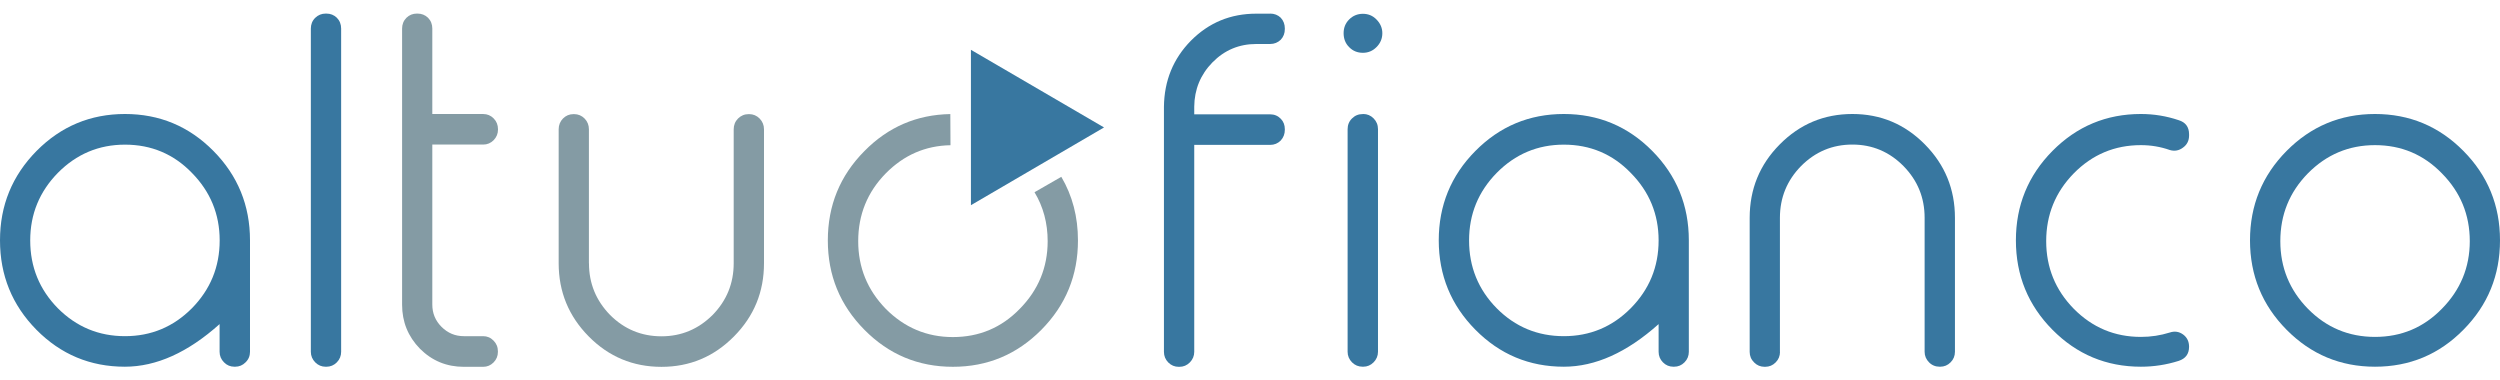
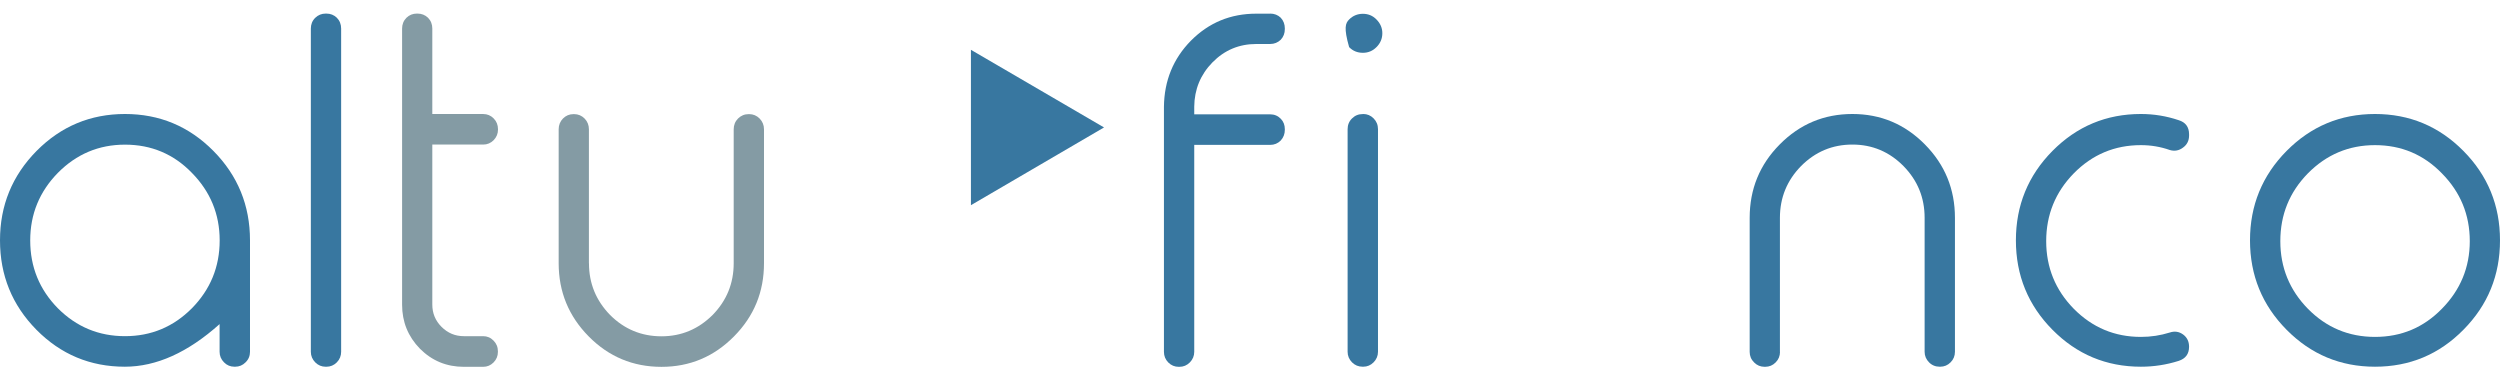
<svg xmlns="http://www.w3.org/2000/svg" width="92" height="14" viewBox="0 0 92 14" fill="none">
  <path d="M12.011 0.5C12.162 0.5 12.289 0.551 12.395 0.652C12.501 0.759 12.554 0.894 12.554 1.049V12.947C12.554 13.096 12.501 13.227 12.395 13.335C12.289 13.442 12.159 13.496 12.011 13.496H11.985C11.837 13.496 11.707 13.442 11.601 13.335C11.495 13.227 11.439 13.096 11.439 12.947V1.052C11.439 0.897 11.492 0.762 11.601 0.655C11.71 0.551 11.837 0.5 11.985 0.5H12.011Z" fill="#3877A0" />
  <path d="M2.13 6.361C1.452 7.053 1.112 7.882 1.112 8.848C1.112 9.824 1.452 10.656 2.13 11.345C2.815 12.031 3.638 12.371 4.6 12.371C5.562 12.371 6.382 12.028 7.061 11.345C7.742 10.653 8.084 9.821 8.084 8.848C8.084 7.882 7.742 7.053 7.061 6.361C6.391 5.669 5.568 5.323 4.6 5.323C3.638 5.323 2.815 5.669 2.13 6.361ZM7.854 5.555C8.751 6.462 9.2 7.56 9.2 8.845V12.947C9.2 13.096 9.147 13.227 9.037 13.334C8.931 13.442 8.801 13.495 8.654 13.495H8.627C8.477 13.495 8.35 13.442 8.244 13.334C8.137 13.227 8.081 13.096 8.081 12.947V11.927C6.916 12.97 5.753 13.495 4.594 13.495C3.322 13.495 2.236 13.042 1.34 12.135C0.448 11.229 0 10.134 0 8.845C0 7.56 0.448 6.465 1.345 5.555C2.242 4.649 3.328 4.195 4.6 4.195C5.872 4.195 6.957 4.649 7.854 5.555Z" fill="#3877A0" />
  <path d="M46.739 0.5C46.895 0.5 47.025 0.551 47.131 0.652C47.232 0.759 47.282 0.894 47.282 1.049V1.067C47.282 1.225 47.232 1.356 47.131 1.463C47.025 1.565 46.895 1.619 46.739 1.619H46.231C45.603 1.619 45.063 1.842 44.618 2.296C44.178 2.746 43.954 3.292 43.948 3.927V4.207H46.739C46.895 4.207 47.025 4.261 47.131 4.369C47.232 4.47 47.282 4.601 47.282 4.756V4.774C47.282 4.929 47.232 5.061 47.131 5.171C47.025 5.278 46.895 5.332 46.739 5.332H43.948V12.95C43.948 13.099 43.892 13.23 43.785 13.338C43.679 13.445 43.55 13.499 43.402 13.499H43.375C43.228 13.499 43.098 13.445 42.992 13.338C42.886 13.23 42.833 13.099 42.833 12.95V3.927C42.844 2.97 43.175 2.161 43.821 1.502C44.482 0.834 45.284 0.503 46.229 0.503H46.739V0.5Z" fill="#3877A0" />
-   <path d="M50.164 4.195C50.315 4.195 50.442 4.249 50.548 4.356C50.654 4.463 50.71 4.595 50.71 4.753V12.946C50.71 13.095 50.654 13.226 50.548 13.334C50.442 13.441 50.315 13.495 50.164 13.495H50.147C49.99 13.495 49.861 13.441 49.754 13.334C49.648 13.226 49.592 13.095 49.592 12.946V4.756C49.592 4.598 49.645 4.466 49.754 4.359C49.861 4.252 49.99 4.198 50.147 4.198H50.164V4.195ZM50.156 1.943C49.952 1.943 49.784 1.874 49.648 1.734C49.51 1.597 49.445 1.424 49.445 1.221C49.445 1.021 49.512 0.854 49.648 0.717C49.784 0.58 49.955 0.508 50.156 0.508C50.35 0.508 50.519 0.577 50.654 0.717C50.796 0.86 50.87 1.03 50.87 1.221C50.87 1.418 50.799 1.591 50.654 1.734C50.519 1.871 50.353 1.943 50.156 1.943Z" fill="#3877A0" />
-   <path d="M55.08 6.361C54.401 7.053 54.062 7.882 54.062 8.848C54.062 9.821 54.401 10.656 55.08 11.345C55.761 12.031 56.587 12.371 57.549 12.371C58.511 12.371 59.331 12.028 60.01 11.345C60.694 10.653 61.037 9.821 61.037 8.848C61.037 7.882 60.694 7.053 60.01 6.361C59.34 5.669 58.517 5.323 57.549 5.323C56.587 5.323 55.764 5.669 55.08 6.361ZM60.804 5.555C61.701 6.462 62.149 7.56 62.149 8.845V12.947C62.149 13.096 62.096 13.227 61.99 13.334C61.883 13.442 61.757 13.495 61.606 13.495H61.58C61.432 13.495 61.302 13.442 61.196 13.334C61.09 13.227 61.037 13.096 61.037 12.947V11.927C59.871 12.97 58.709 13.495 57.549 13.495C56.278 13.495 55.192 13.042 54.295 12.135C53.398 11.229 52.946 10.131 52.946 8.845C52.946 7.56 53.395 6.462 54.295 5.555C55.192 4.649 56.278 4.195 57.549 4.195C58.821 4.195 59.907 4.649 60.804 5.555Z" fill="#3877A0" />
+   <path d="M50.164 4.195C50.315 4.195 50.442 4.249 50.548 4.356C50.654 4.463 50.71 4.595 50.71 4.753V12.946C50.71 13.095 50.654 13.226 50.548 13.334C50.442 13.441 50.315 13.495 50.164 13.495H50.147C49.99 13.495 49.861 13.441 49.754 13.334C49.648 13.226 49.592 13.095 49.592 12.946V4.756C49.592 4.598 49.645 4.466 49.754 4.359C49.861 4.252 49.99 4.198 50.147 4.198H50.164V4.195ZM50.156 1.943C49.952 1.943 49.784 1.874 49.648 1.734C49.445 1.021 49.512 0.854 49.648 0.717C49.784 0.58 49.955 0.508 50.156 0.508C50.35 0.508 50.519 0.577 50.654 0.717C50.796 0.86 50.87 1.03 50.87 1.221C50.87 1.418 50.799 1.591 50.654 1.734C50.519 1.871 50.353 1.943 50.156 1.943Z" fill="#3877A0" />
  <path d="M65.504 12.95C65.504 13.099 65.451 13.23 65.344 13.337C65.238 13.445 65.108 13.498 64.961 13.498H64.934C64.787 13.498 64.657 13.445 64.551 13.337C64.442 13.23 64.388 13.099 64.388 12.95V8.016C64.388 6.96 64.757 6.057 65.495 5.314C66.233 4.568 67.124 4.195 68.168 4.195C69.21 4.195 70.098 4.568 70.835 5.314C71.573 6.059 71.942 6.96 71.942 8.016V12.947C71.942 13.096 71.889 13.227 71.782 13.334C71.676 13.442 71.546 13.495 71.399 13.495H71.381C71.228 13.495 71.095 13.442 70.989 13.334C70.882 13.227 70.826 13.096 70.826 12.947V8.016C70.826 7.276 70.57 6.644 70.05 6.113C69.528 5.585 68.9 5.32 68.168 5.32C67.43 5.32 66.802 5.585 66.277 6.113C65.76 6.641 65.501 7.276 65.501 8.016V12.95H65.504Z" fill="#3877A0" />
  <path d="M80.174 4.422C80.431 4.5 80.558 4.676 80.558 4.944V4.989C80.558 5.174 80.484 5.323 80.337 5.43C80.189 5.543 80.024 5.573 79.847 5.52C79.507 5.4 79.153 5.341 78.785 5.341C77.82 5.341 76.997 5.687 76.315 6.379C75.639 7.071 75.3 7.903 75.3 8.875C75.3 9.842 75.639 10.674 76.315 11.363C77 12.055 77.823 12.398 78.785 12.398C79.153 12.398 79.505 12.344 79.847 12.237C80.024 12.177 80.189 12.201 80.337 12.308C80.484 12.416 80.558 12.568 80.558 12.759C80.558 13.024 80.431 13.197 80.174 13.281C79.723 13.424 79.26 13.495 78.785 13.495C77.513 13.495 76.427 13.042 75.53 12.135C74.633 11.229 74.185 10.131 74.185 8.845C74.185 7.56 74.633 6.462 75.53 5.555C76.427 4.649 77.513 4.195 78.785 4.195C79.26 4.195 79.723 4.27 80.174 4.422Z" fill="#3877A0" />
  <path d="M87.4 5.341C86.438 5.341 85.615 5.687 84.931 6.379C84.252 7.071 83.916 7.903 83.916 8.875C83.916 9.842 84.255 10.674 84.931 11.363C85.612 12.055 86.435 12.398 87.4 12.398C88.371 12.398 89.188 12.052 89.861 11.363C90.542 10.671 90.888 9.842 90.888 8.875C90.888 7.903 90.545 7.071 89.861 6.379C89.188 5.687 88.368 5.341 87.4 5.341ZM87.4 4.195C88.672 4.195 89.758 4.649 90.654 5.555C91.552 6.462 92 7.56 92 8.845C92 10.131 91.552 11.229 90.654 12.135C89.758 13.045 88.672 13.495 87.4 13.495C86.129 13.495 85.043 13.042 84.146 12.135C83.249 11.229 82.8 10.131 82.8 8.845C82.8 7.56 83.249 6.462 84.146 5.555C85.043 4.649 86.129 4.195 87.4 4.195Z" fill="#3877A0" />
  <path d="M15.366 0.5C15.514 0.5 15.643 0.551 15.75 0.652C15.856 0.759 15.909 0.894 15.909 1.049V4.196H17.783C17.93 4.196 18.06 4.249 18.166 4.357C18.272 4.464 18.326 4.598 18.326 4.753V4.771C18.326 4.92 18.272 5.049 18.166 5.159C18.06 5.266 17.93 5.32 17.783 5.32H15.909V11.208C15.909 11.527 16.021 11.801 16.248 12.028C16.476 12.255 16.747 12.371 17.069 12.371H17.78C17.927 12.371 18.057 12.425 18.163 12.535C18.27 12.643 18.323 12.774 18.323 12.932V12.95C18.323 13.099 18.27 13.23 18.163 13.338C18.057 13.445 17.927 13.499 17.78 13.499H17.069C16.437 13.499 15.9 13.278 15.455 12.834C15.015 12.383 14.797 11.843 14.797 11.211V1.052C14.797 0.897 14.85 0.762 14.956 0.655C15.062 0.551 15.192 0.5 15.34 0.5H15.366Z" fill="#849BA4" />
  <path d="M21.674 9.688C21.674 10.428 21.934 11.06 22.451 11.591C22.973 12.113 23.604 12.376 24.342 12.376C25.073 12.376 25.699 12.113 26.224 11.591C26.741 11.063 27 10.428 27 9.688V4.758C27 4.603 27.053 4.469 27.16 4.361C27.269 4.254 27.398 4.2 27.552 4.2H27.57C27.717 4.2 27.847 4.254 27.953 4.361C28.059 4.469 28.115 4.603 28.115 4.758V9.688C28.115 10.741 27.747 11.639 27.009 12.382C26.271 13.127 25.383 13.5 24.342 13.5C23.294 13.5 22.403 13.127 21.666 12.382C20.928 11.636 20.559 10.738 20.559 9.688V4.758C20.559 4.603 20.612 4.469 20.718 4.361C20.825 4.254 20.952 4.2 21.102 4.2H21.129C21.276 4.2 21.406 4.254 21.512 4.361C21.618 4.469 21.672 4.603 21.672 4.758V9.688H21.674Z" fill="#849BA4" />
  <path d="M35.73 1.833L40.628 4.69L35.73 7.551V1.833Z" fill="#3877A0" />
-   <path d="M39.669 8.848C39.669 10.134 39.221 11.229 38.321 12.138C37.421 13.045 36.338 13.498 35.066 13.498C33.792 13.498 32.709 13.045 31.812 12.138C30.912 11.229 30.464 10.134 30.464 8.848C30.464 7.56 30.912 6.465 31.812 5.558C32.685 4.672 33.739 4.219 34.972 4.198L34.978 5.344C34.052 5.361 33.261 5.707 32.597 6.379C31.921 7.068 31.582 7.9 31.582 8.875C31.582 9.844 31.921 10.671 32.597 11.366C33.282 12.055 34.105 12.404 35.066 12.404C36.034 12.404 36.855 12.058 37.527 11.366C38.209 10.674 38.554 9.844 38.554 8.875C38.554 8.21 38.392 7.607 38.07 7.074L39.056 6.507C39.466 7.202 39.669 7.98 39.669 8.848Z" fill="#849BA4" />
</svg>